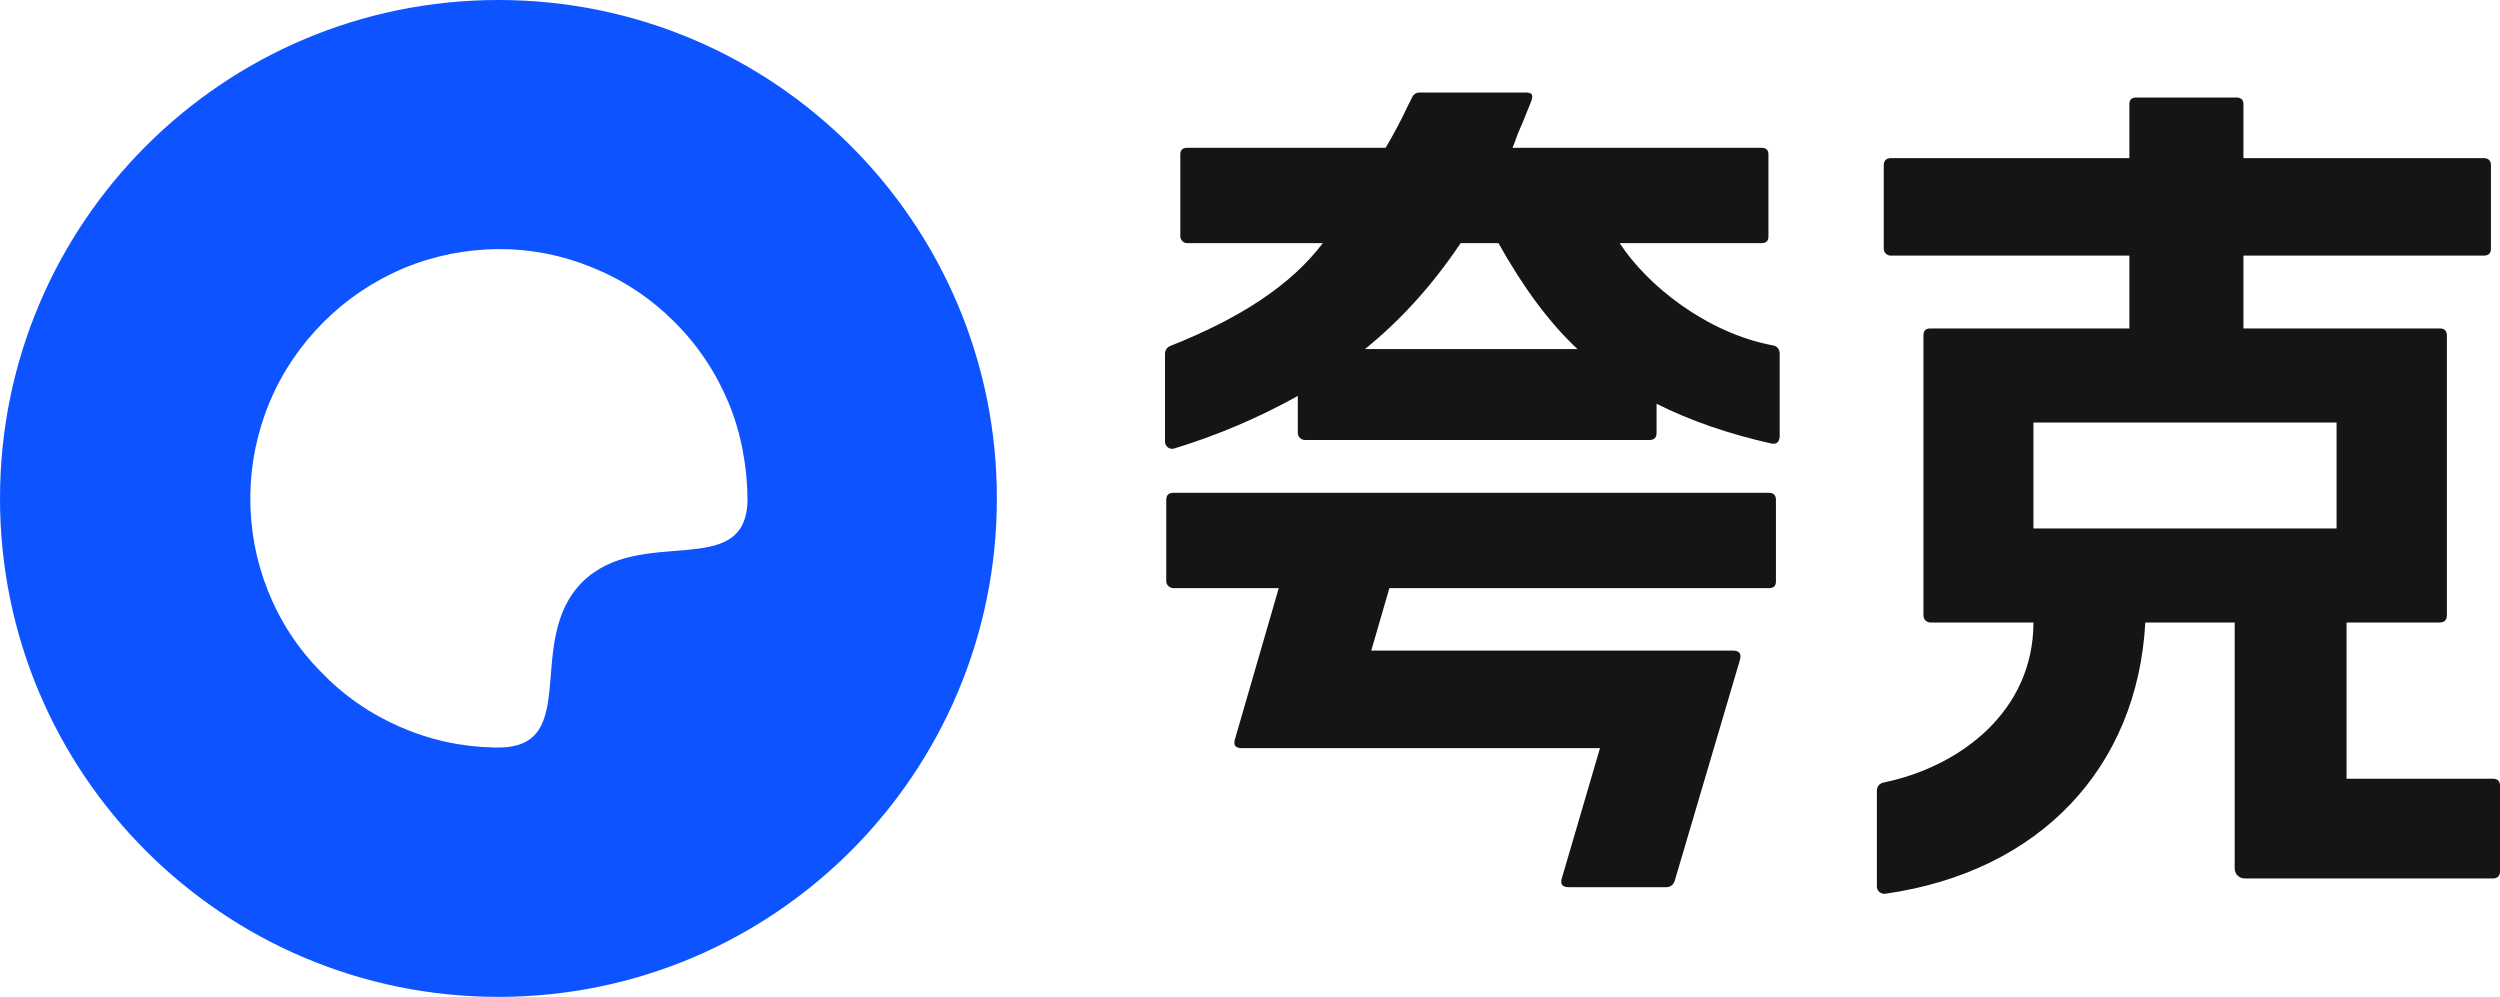
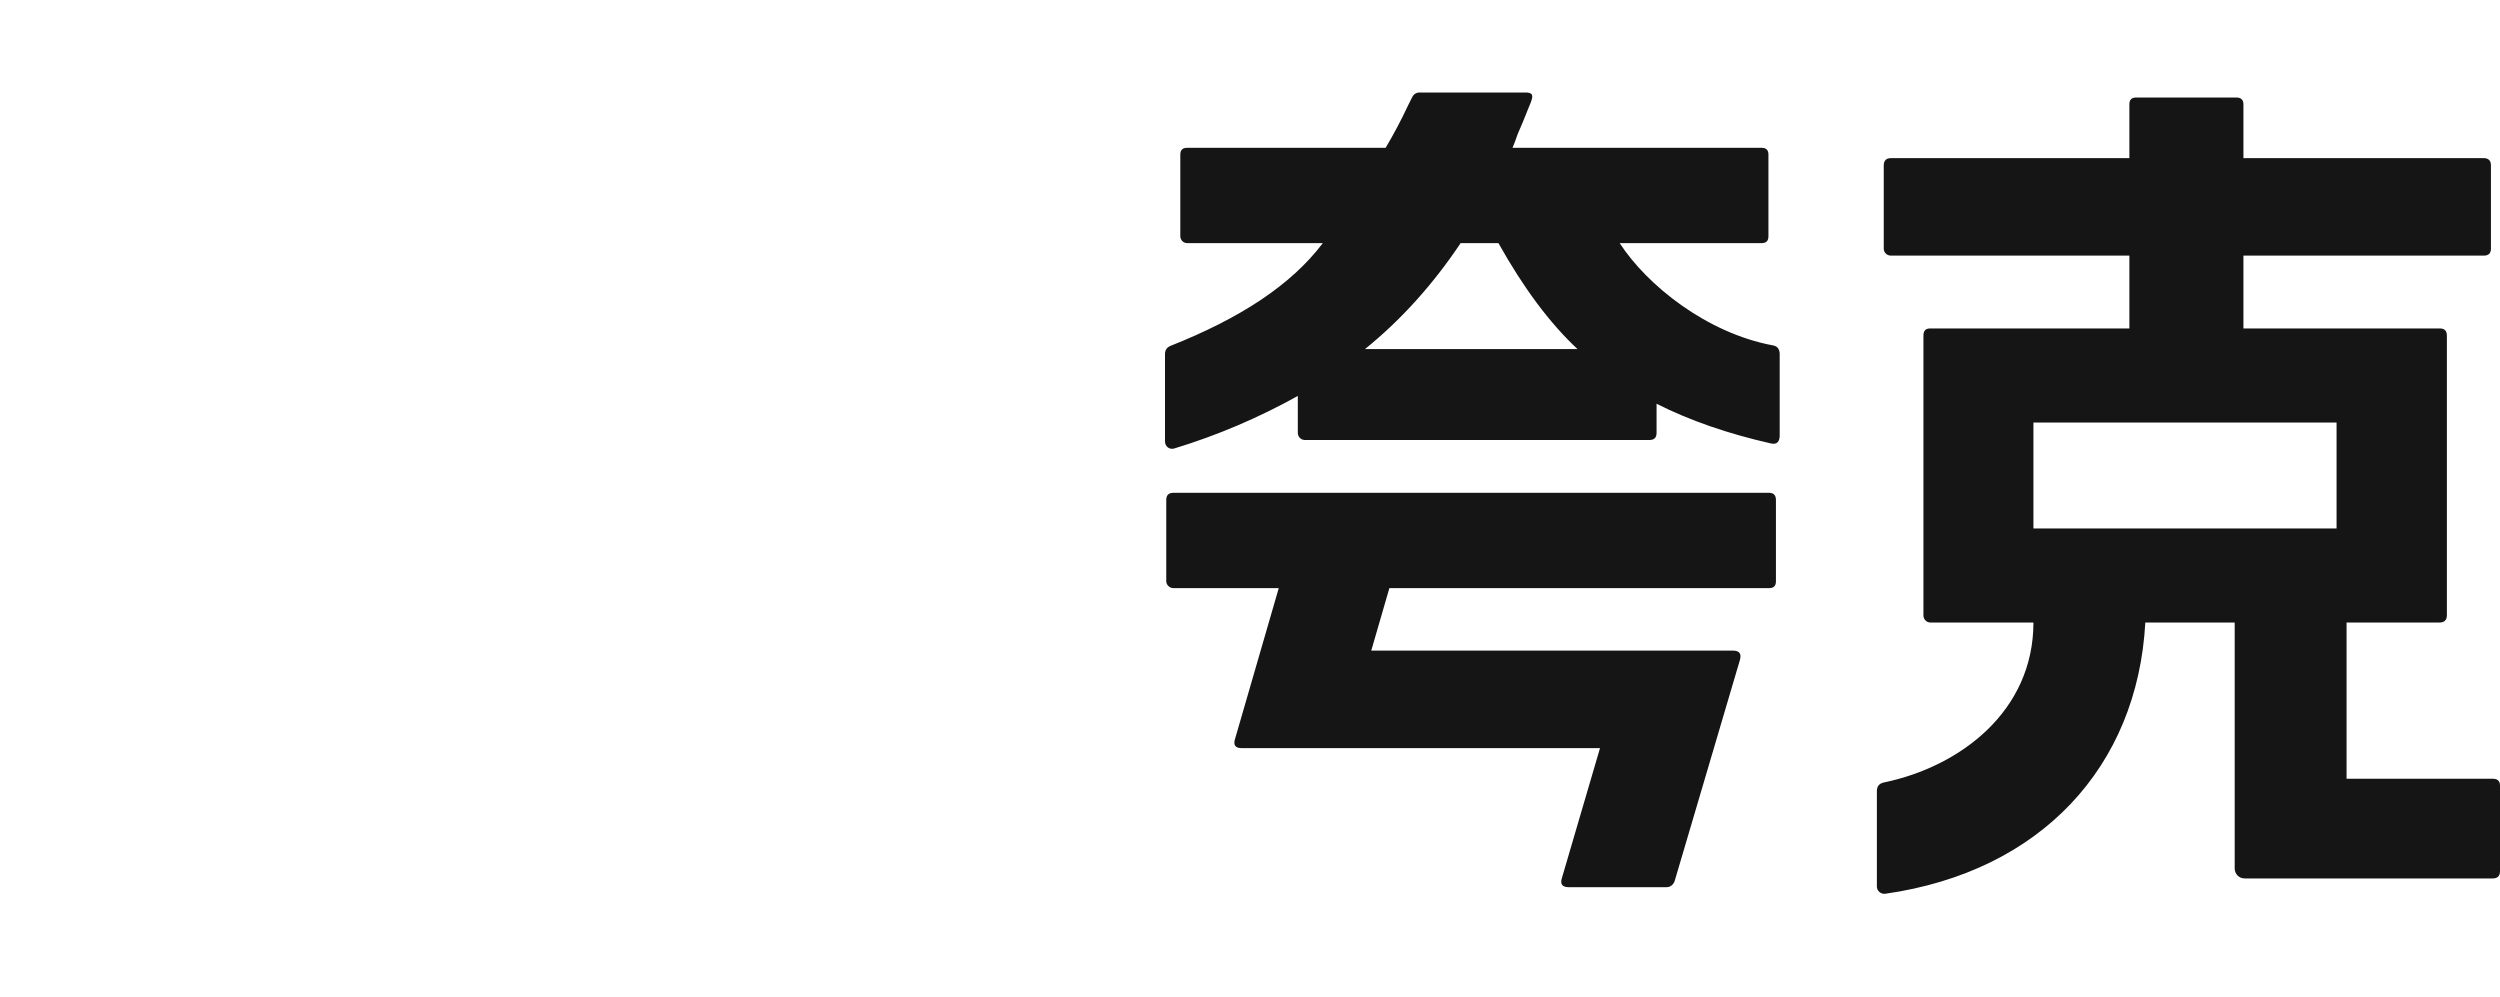
<svg xmlns="http://www.w3.org/2000/svg" viewBox="0 0 80 31.907" fill="none">
  <defs />
-   <path id="path" d="M15.95 0C24.76 0 31.9 7.14 31.9 15.95C31.9 24.76 24.76 31.9 15.95 31.9C7.14 31.9 0 24.76 0 15.95C0 7.14 7.14 0 15.95 0ZM15.95 7.97C14.9 7.98 13.89 8.18 12.92 8.58C11.96 8.99 11.1 9.56 10.36 10.3C9.62 11.04 9.04 11.89 8.63 12.86C8.23 13.83 8.02 14.83 8.01 15.88C8 16.93 8.19 17.94 8.58 18.92C8.97 19.89 9.53 20.75 10.27 21.5C11 22.26 11.84 22.84 12.8 23.26C13.76 23.68 14.77 23.9 15.82 23.92L15.95 23.92C18.63 23.92 16.76 20.51 18.63 18.63C20.49 16.78 23.85 18.6 23.92 16.03C23.92 14.97 23.72 13.87 23.32 12.9C22.91 11.92 22.34 11.06 21.59 10.31C20.84 9.56 19.98 8.98 19 8.58C18.02 8.17 17.01 7.97 15.95 7.97Z" fill="#0D53FF" fill-opacity="1" fill-rule="evenodd" />
  <path id="path" d="M46.74 7.78L47.95 7.78C48.75 9.21 49.59 10.34 50.48 11.17L43.68 11.17C44.83 10.24 45.85 9.11 46.74 7.78ZM56.72 11.05C54.6 10.65 52.7 9.12 51.83 7.78L56.37 7.78C56.52 7.78 56.59 7.71 56.59 7.56L56.59 4.95C56.59 4.8 56.52 4.73 56.37 4.73L48.4 4.73C48.44 4.63 48.5 4.49 48.57 4.28C48.68 4.03 48.79 3.77 48.89 3.51L48.98 3.29C49.07 3.06 49.06 2.96 48.82 2.96L45.43 2.96C45.32 2.96 45.24 3.01 45.19 3.11L45.06 3.37C44.83 3.86 44.59 4.31 44.34 4.73L37.99 4.73C37.84 4.73 37.77 4.8 37.77 4.95L37.77 7.56C37.77 7.68 37.87 7.78 37.99 7.78L42.33 7.78C41.31 9.13 39.67 10.19 37.45 11.07C37.34 11.12 37.28 11.2 37.28 11.33L37.28 14.13C37.28 14.29 37.43 14.4 37.58 14.35C38.96 13.93 40.27 13.37 41.53 12.67L41.53 13.85C41.53 13.98 41.63 14.08 41.76 14.08L52.78 14.08C52.93 14.08 53.01 14.01 53.01 13.85L53.01 12.92C54.08 13.46 55.3 13.88 56.67 14.19C56.85 14.23 56.94 14.15 56.95 13.96L56.95 11.31C56.94 11.16 56.87 11.07 56.72 11.05ZM65.07 16.91L74.77 16.91L74.77 13.52L65.07 13.52L65.07 16.91ZM79.77 24.92L75.09 24.92L75.09 19.92L78.07 19.92C78.22 19.92 78.3 19.84 78.3 19.69L78.3 10.74C78.3 10.58 78.22 10.51 78.07 10.51L71.79 10.51L71.79 8.18L79.48 8.18C79.63 8.18 79.71 8.11 79.71 7.96L79.71 5.29C79.71 5.14 79.63 5.06 79.48 5.06L71.79 5.06L71.79 3.34C71.79 3.19 71.71 3.12 71.56 3.12L68.36 3.12C68.21 3.12 68.14 3.19 68.14 3.34L68.14 5.06L60.51 5.06C60.36 5.06 60.28 5.14 60.28 5.29L60.28 7.96C60.28 8.08 60.38 8.18 60.51 8.18L68.14 8.18L68.14 10.51L61.77 10.51C61.62 10.51 61.55 10.58 61.55 10.74L61.55 19.69C61.55 19.82 61.65 19.92 61.77 19.92L65.07 19.92C65.07 22.75 62.74 24.53 60.28 25.04C60.14 25.07 60.06 25.16 60.06 25.31L60.06 28.37C60.06 28.51 60.19 28.62 60.33 28.6C65.31 27.89 68.4 24.53 68.65 19.92L71.51 19.92L71.51 27.79C71.51 27.97 71.65 28.11 71.83 28.11L79.77 28.11C79.92 28.11 80 28.03 80 27.88L80 25.14C80 24.99 79.92 24.92 79.77 24.92ZM56.61 15.77L37.55 15.77C37.4 15.77 37.32 15.84 37.32 16L37.32 18.6C37.32 18.72 37.43 18.82 37.55 18.82L40.92 18.82L39.52 23.65C39.46 23.84 39.53 23.94 39.73 23.94L51.2 23.94L49.98 28.1C49.92 28.29 49.99 28.39 50.2 28.39L53.33 28.39C53.45 28.39 53.55 28.31 53.59 28.19L55.68 21.11C55.73 20.92 55.66 20.82 55.46 20.82L43.88 20.82L44.46 18.82L56.61 18.82C56.76 18.82 56.83 18.75 56.83 18.6L56.83 16C56.83 15.85 56.76 15.77 56.61 15.77Z" fill="#151515" fill-opacity="1" fill-rule="evenodd" />
</svg>